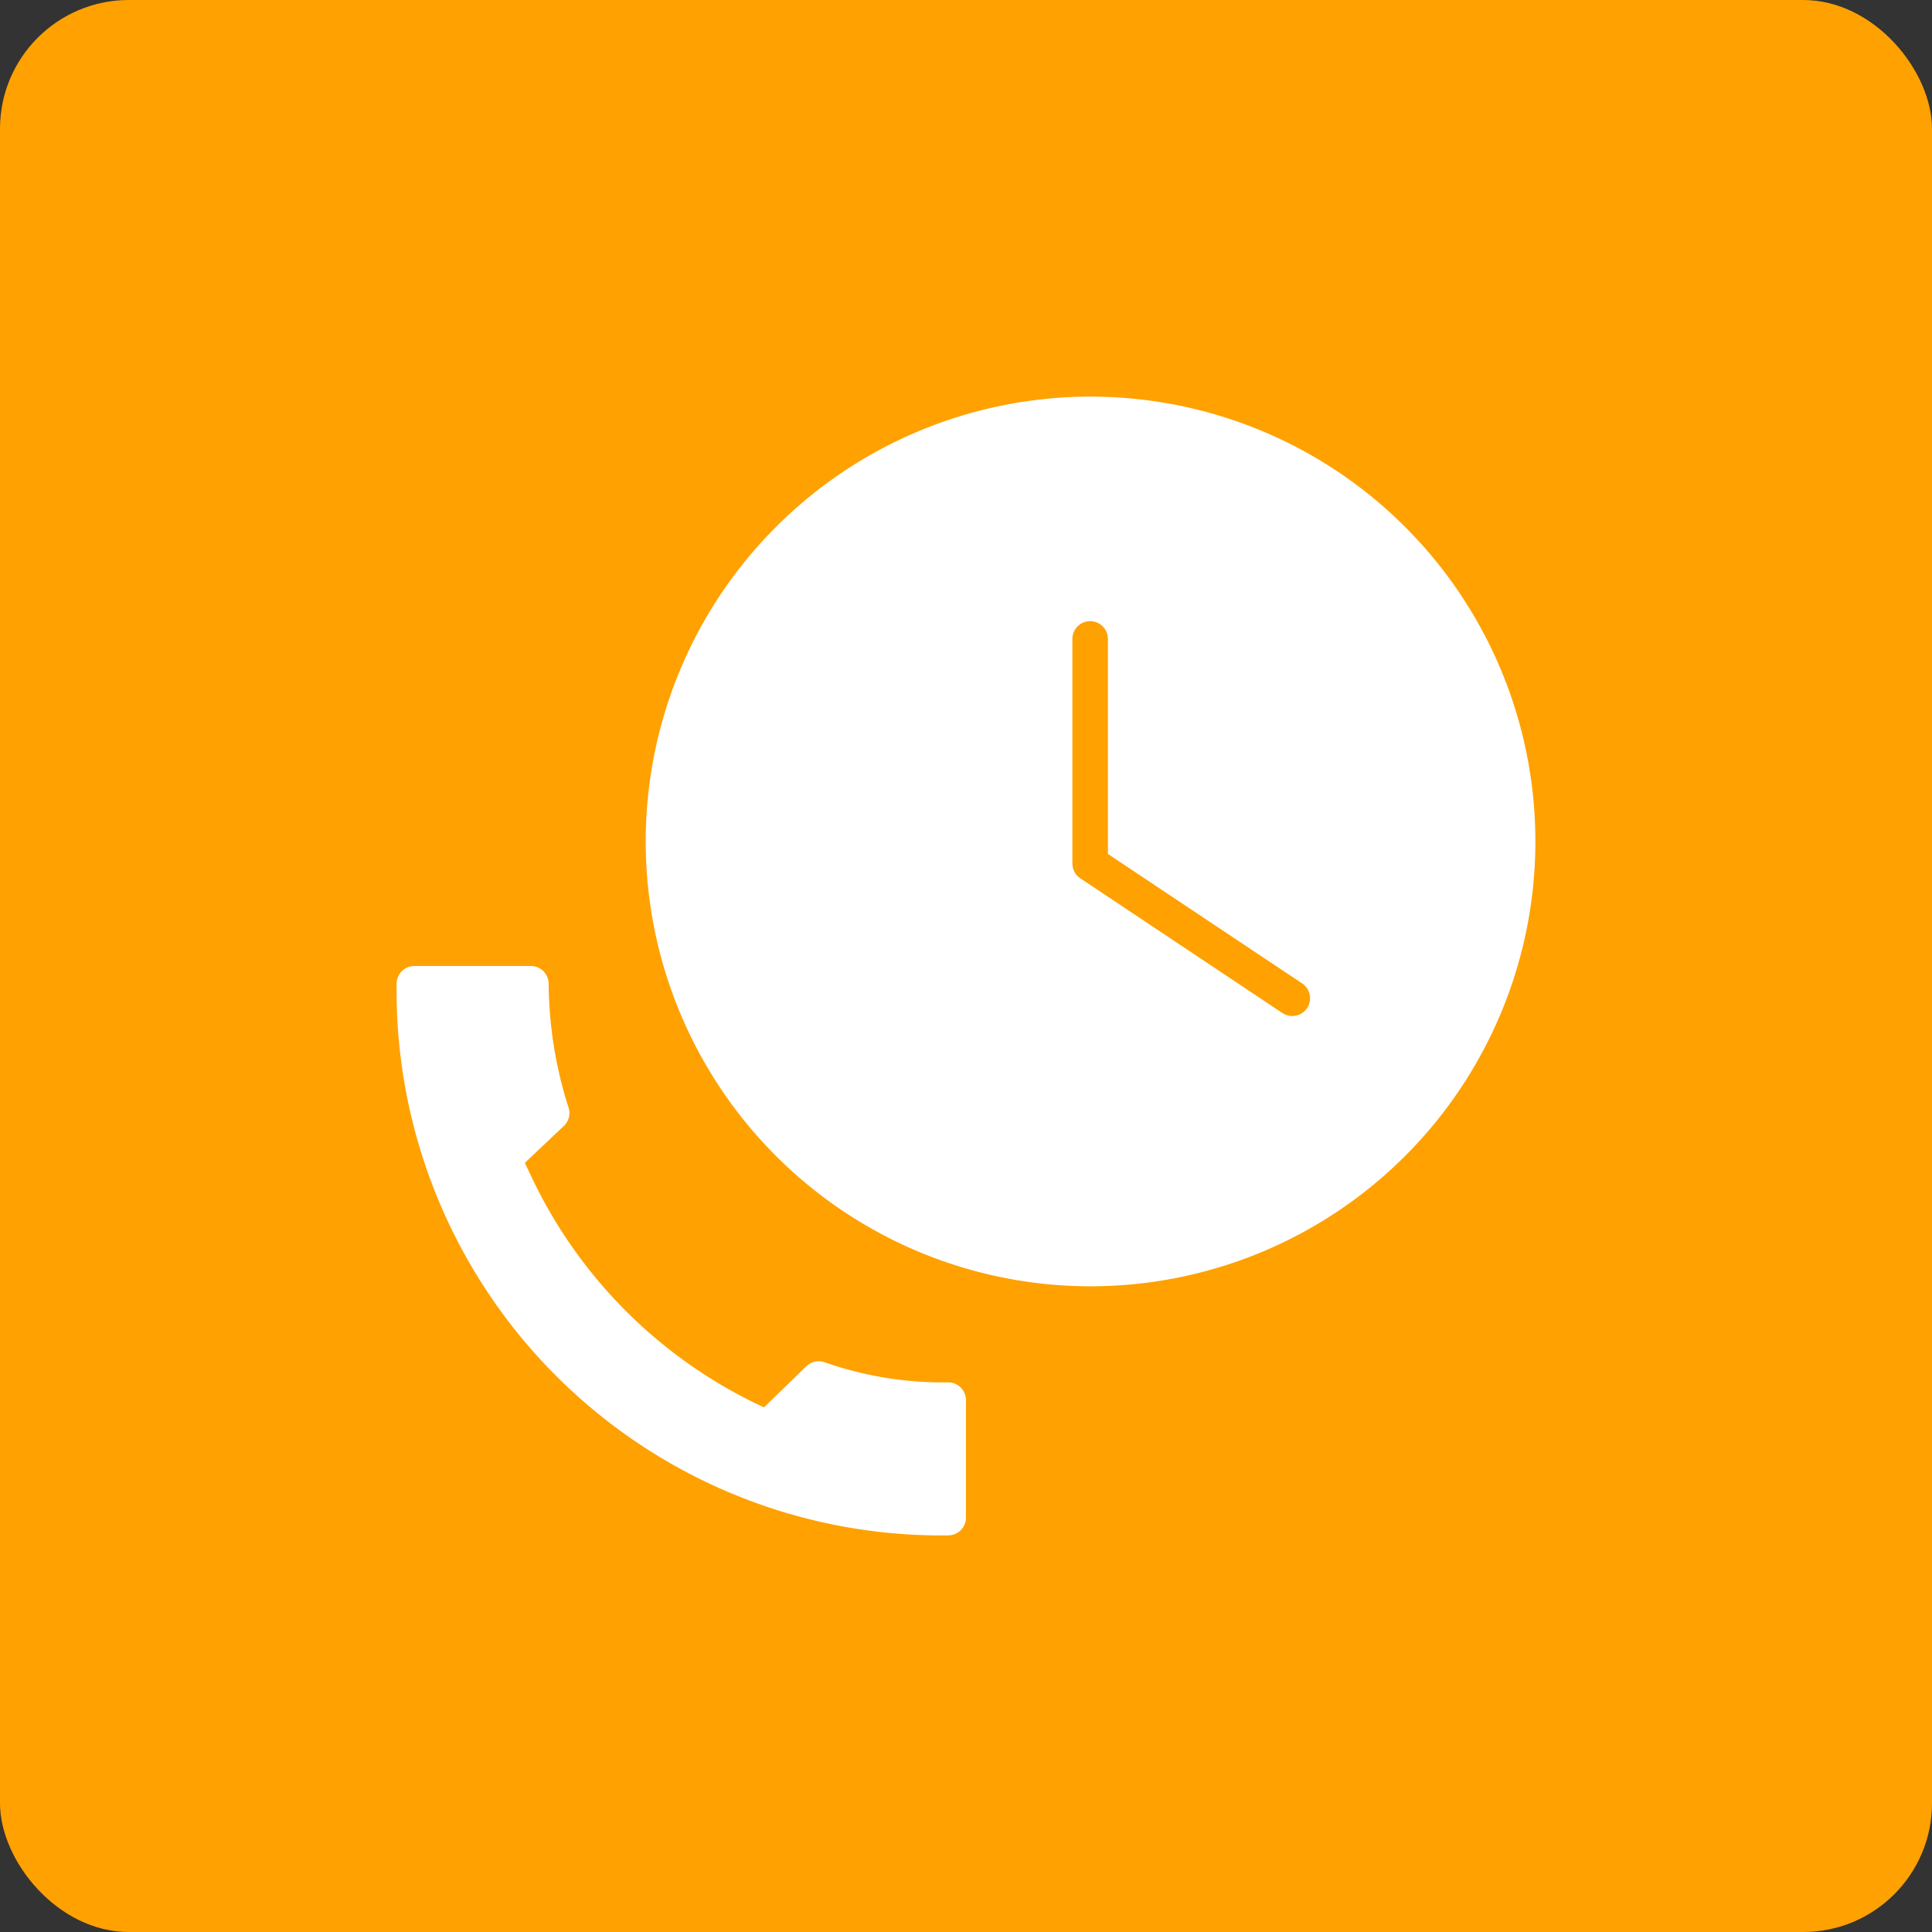
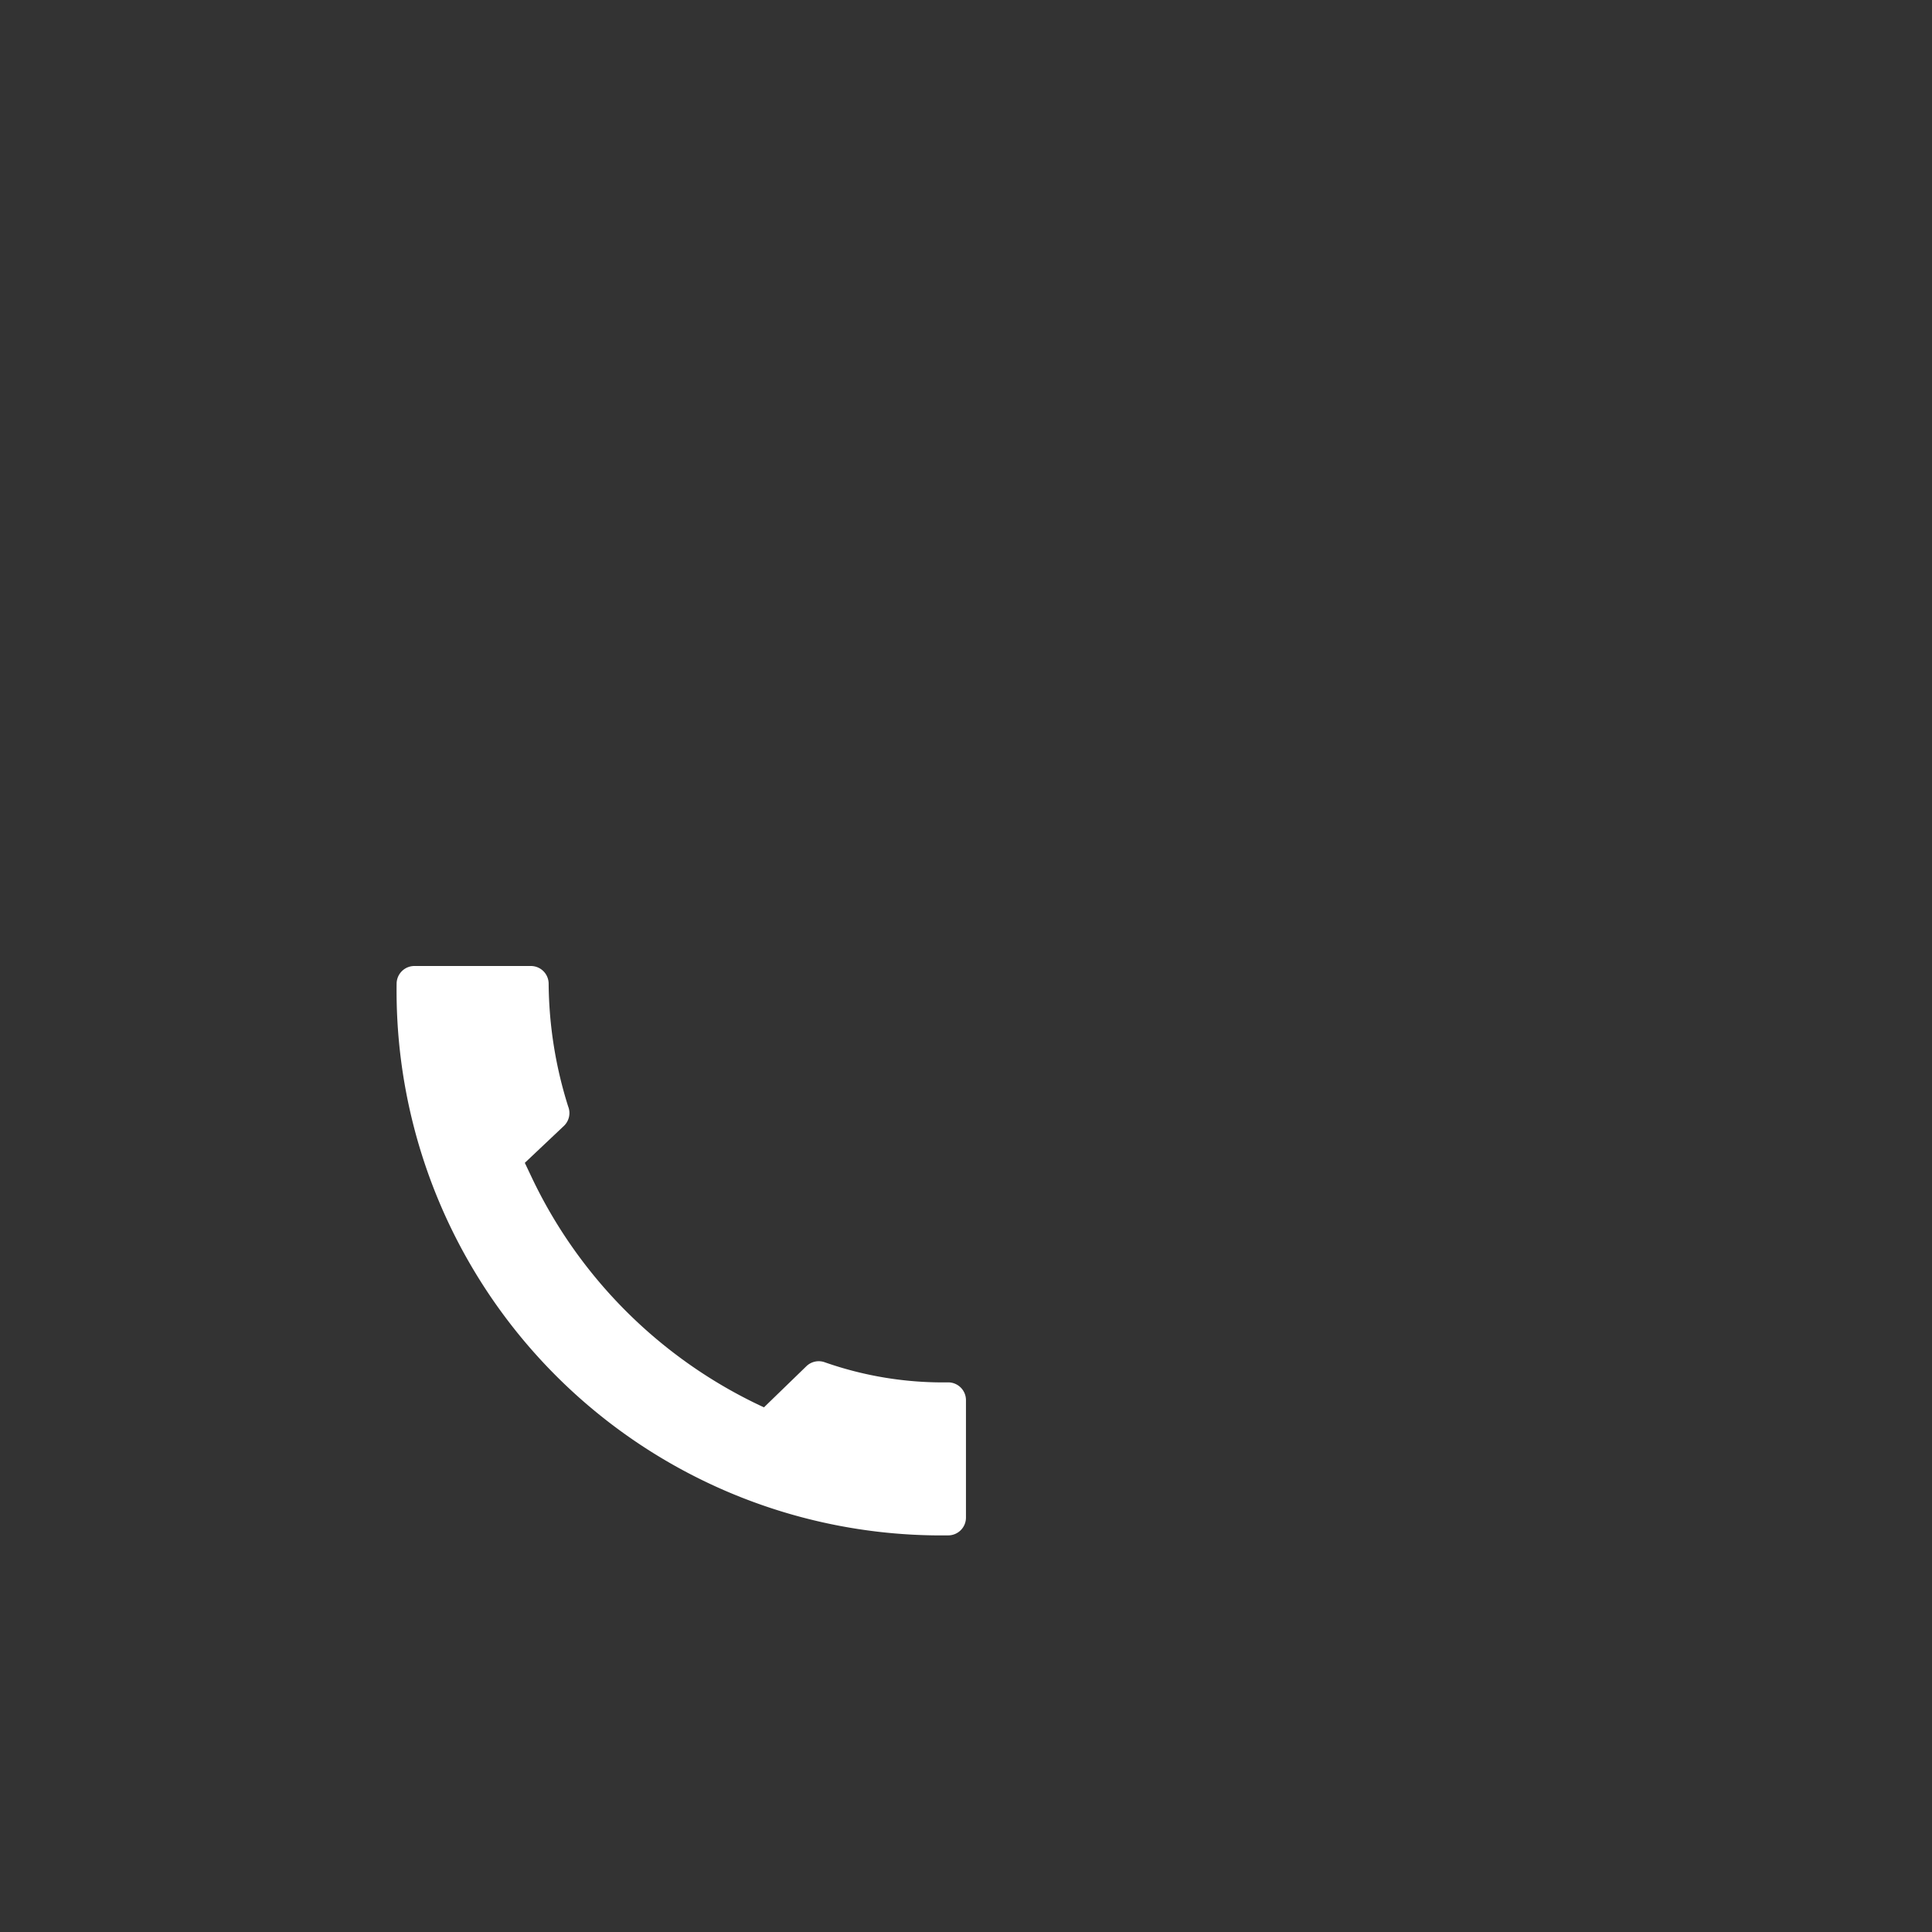
<svg xmlns="http://www.w3.org/2000/svg" width="45" height="45" viewBox="0 0 45 45">
  <rect x="0" y="0" width="45" height="45" fill="#333333" stroke="none" />
  <g id="Group_15769" data-name="Group 15769" transform="translate(-184 -1521)">
-     <rect id="Rectangle_5034" data-name="Rectangle 5034" width="45" height="45" rx="3" transform="translate(184 1521)" fill="#ffa100" />
    <g id="Group_16011" data-name="Group 16011" transform="translate(185.238 1522.238)">
-       <path id="Path_17710" data-name="Path 17710" d="M25.361,8A10.361,10.361,0,1,1,15,18.361,10.361,10.361,0,0,1,25.361,8Zm-.009,5.23a.414.414,0,0,0-.414.414h0v5.23l.008.082a.414.414,0,0,0,.176.263h0l4.707,3.138.066.036a.415.415,0,0,0,.509-.151h0l.036-.066a.415.415,0,0,0-.151-.509h0l-4.523-3.015V13.645l-.007-.074A.415.415,0,0,0,25.352,13.23Z" transform="translate(-1.198)" fill="#fff" />
      <path id="Path_17711" data-name="Path 17711" d="M11.126,24H8.414A.414.414,0,0,0,8,24.414,12.688,12.688,0,0,0,20.847,37.262a.414.414,0,0,0,.414-.414V34.112a.414.414,0,0,0-.414-.414,8.316,8.316,0,0,1-2.889-.473.414.414,0,0,0-.417.1l-.985.955-.049-.023a11.175,11.175,0,0,1-5.37-5.354l-.151-.318.91-.86a.414.414,0,0,0,.1-.452,9.738,9.738,0,0,1-.455-2.856A.414.414,0,0,0,11.126,24Z" transform="translate(0 -2.738)" fill="#fff" />
    </g>
  </g>
</svg>